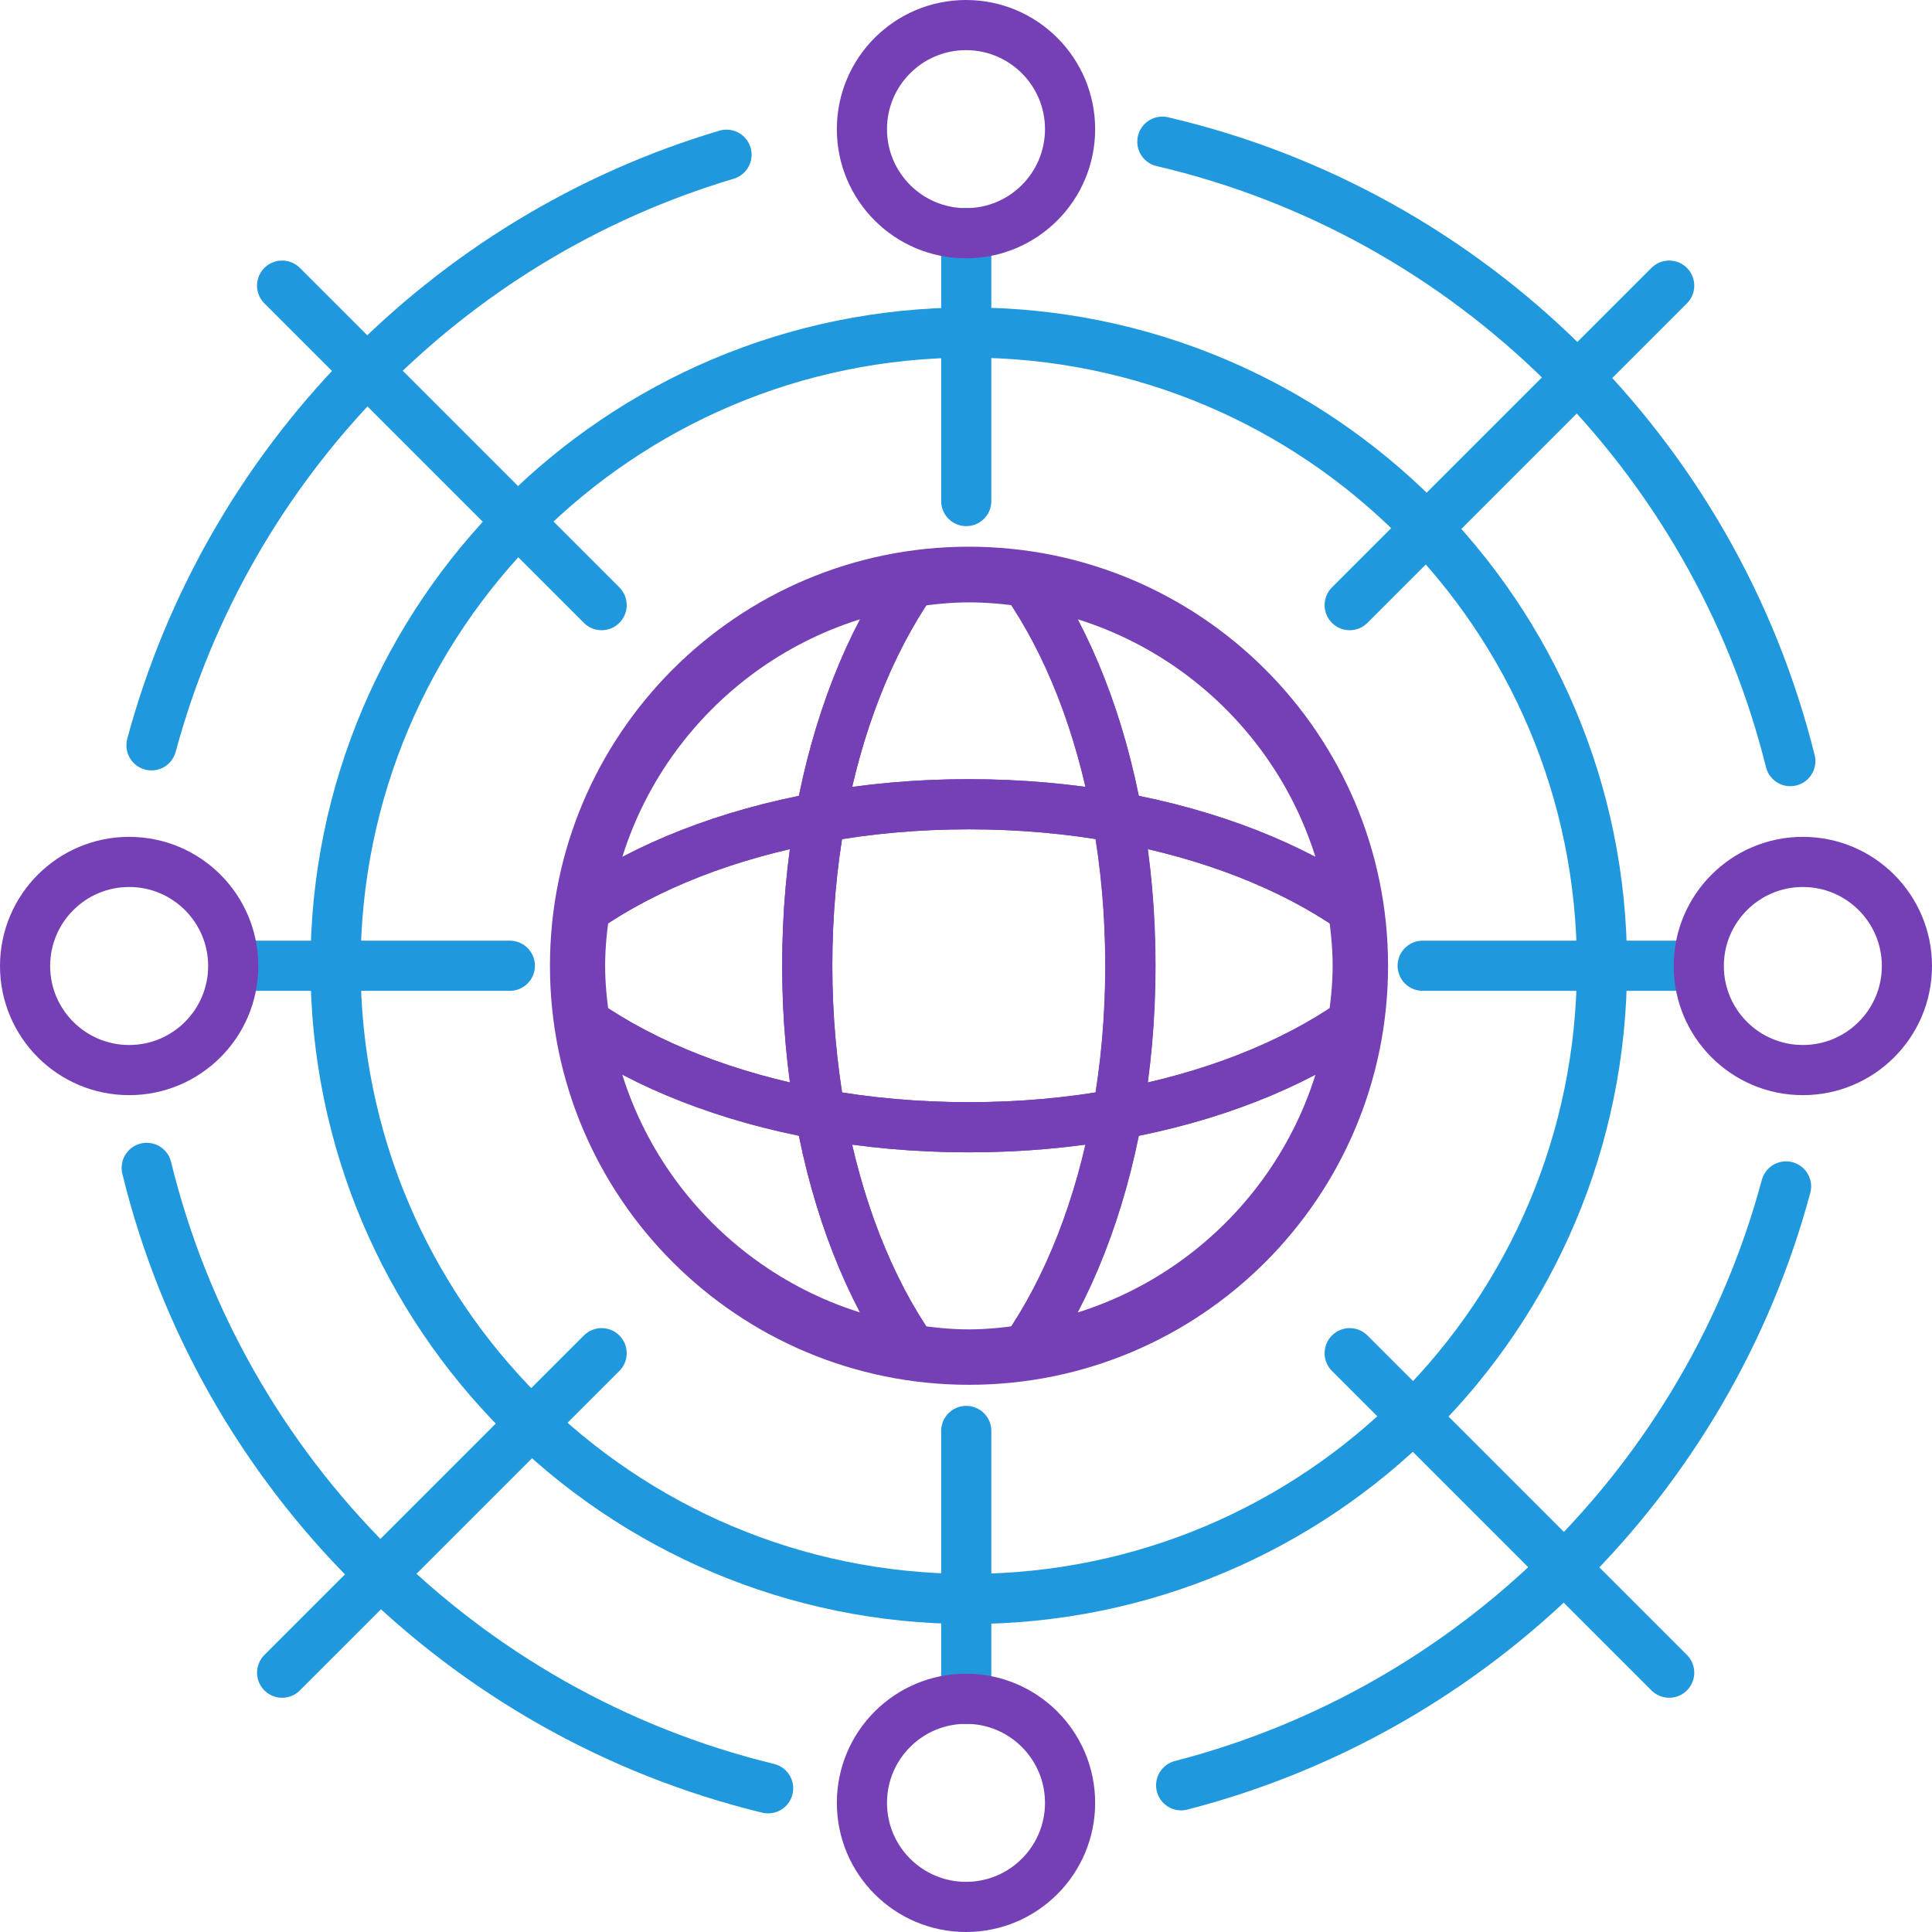
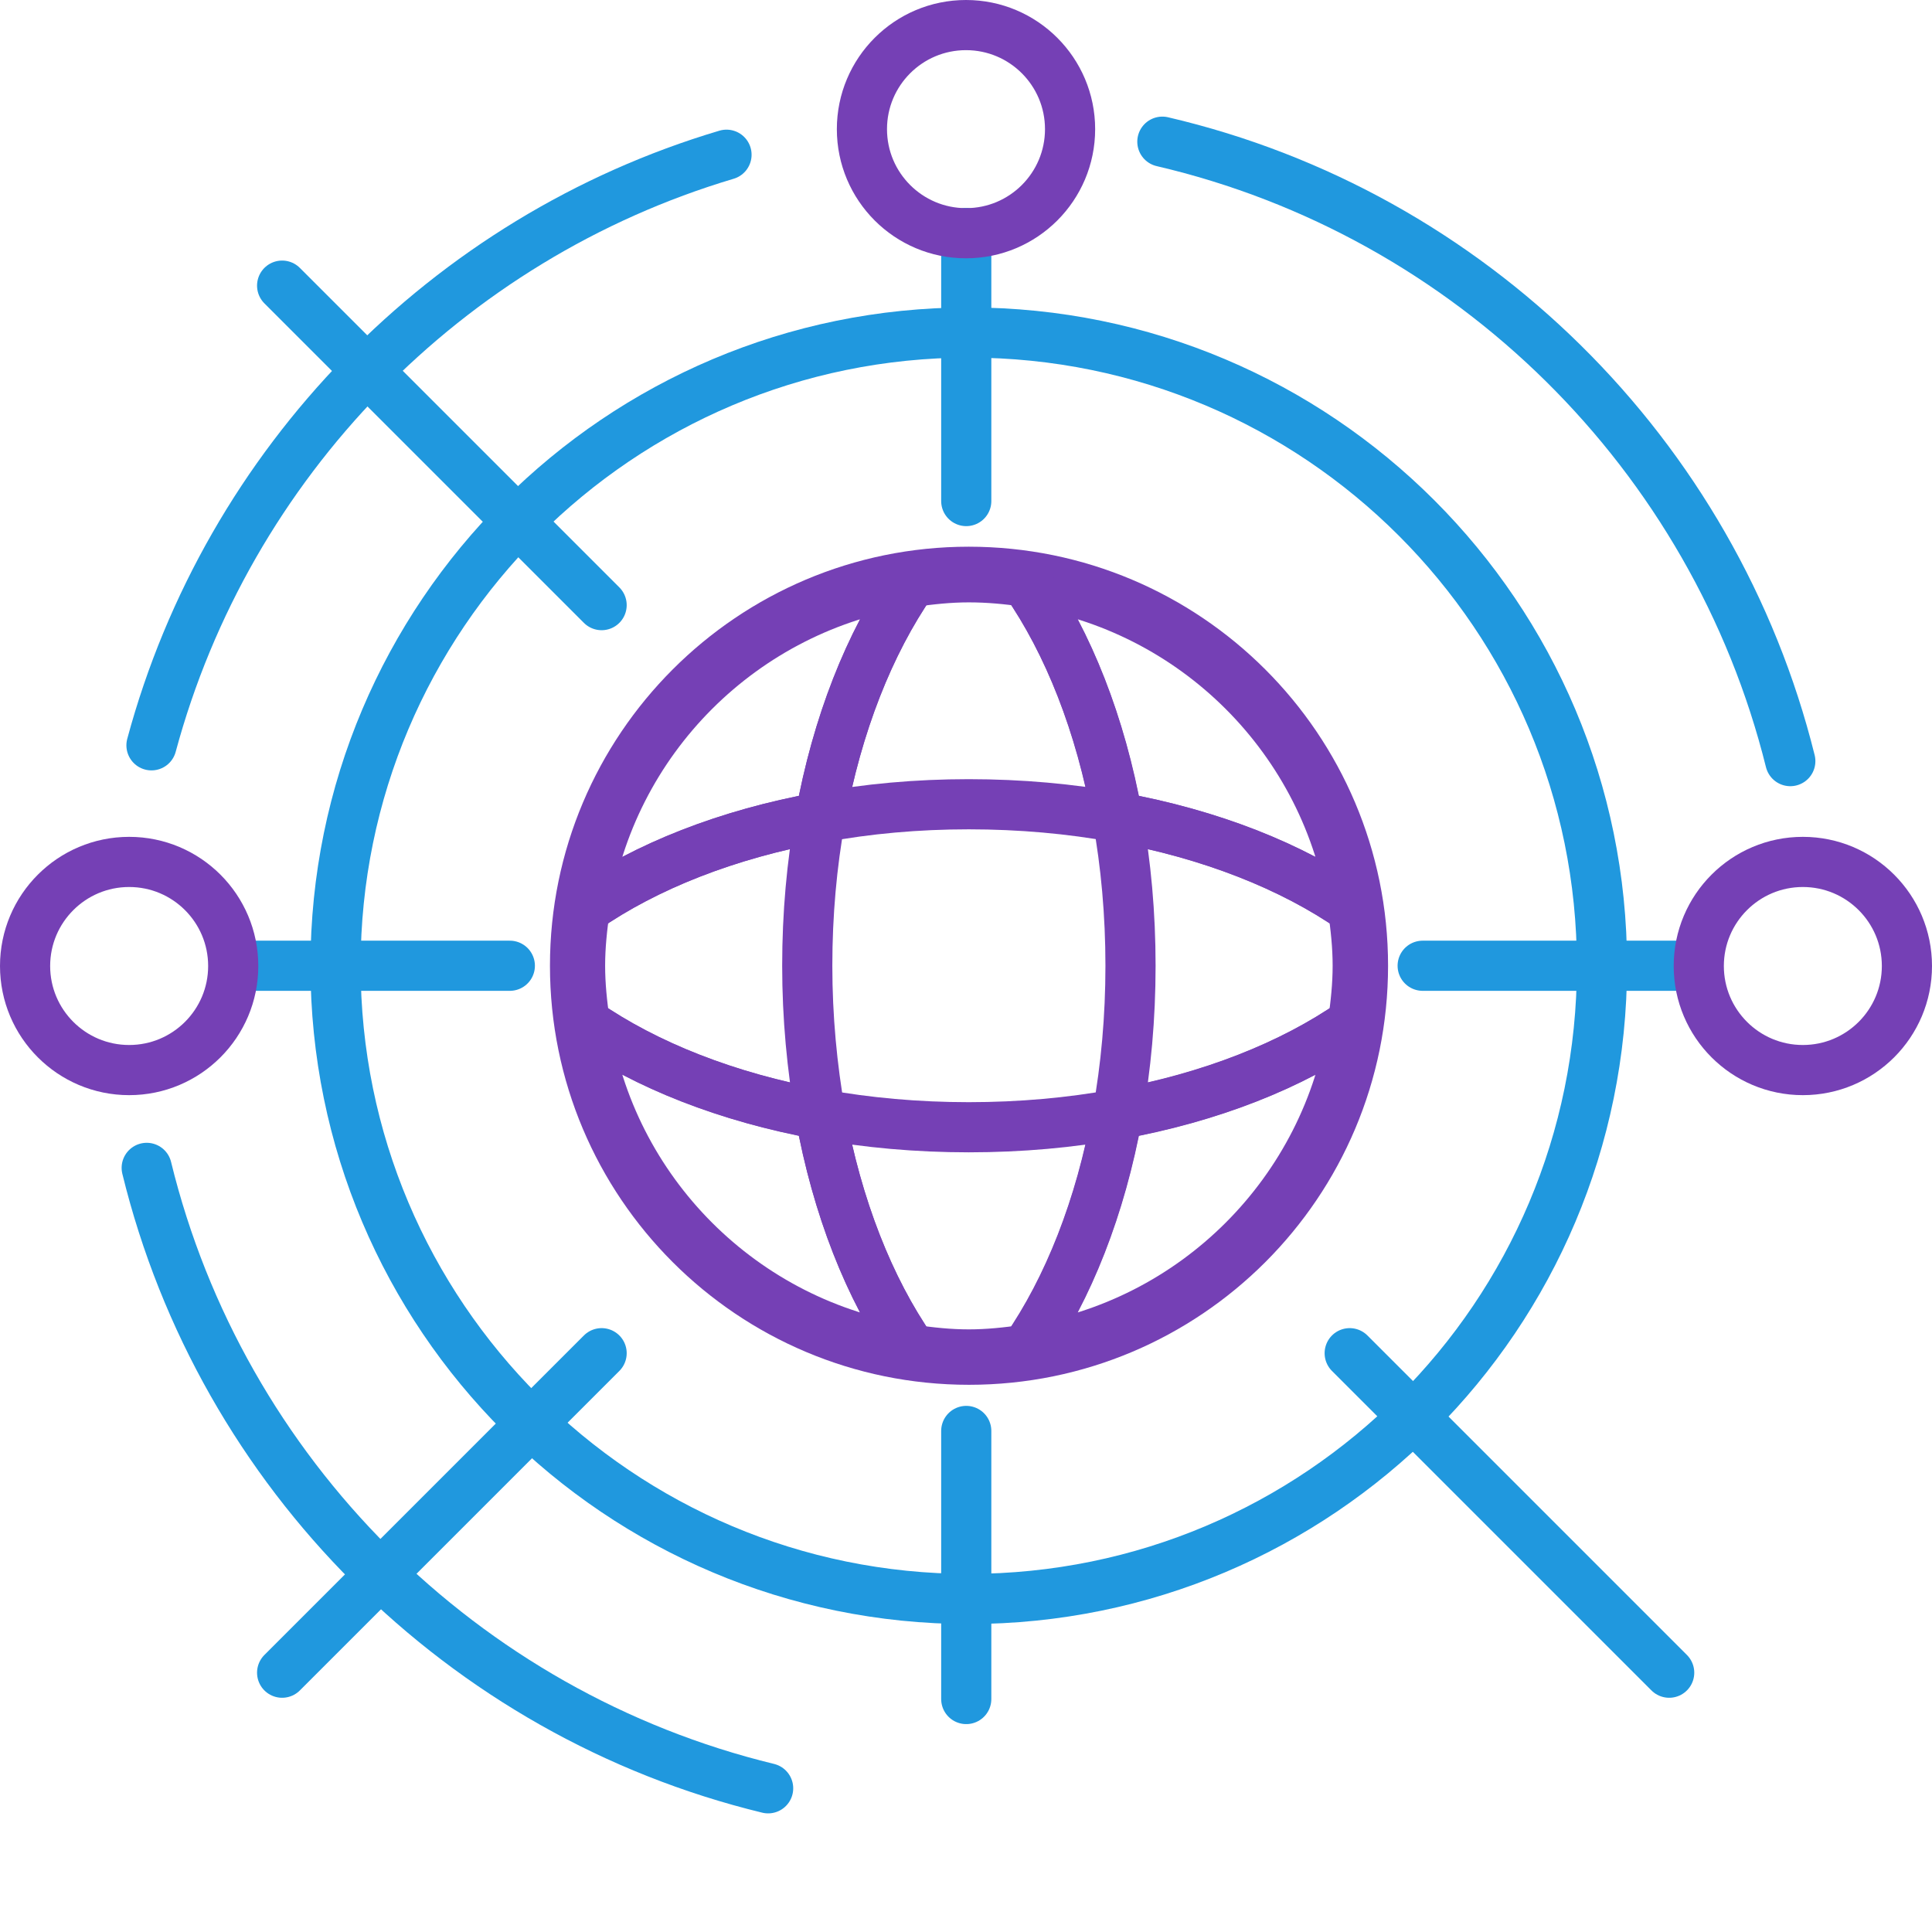
<svg xmlns="http://www.w3.org/2000/svg" version="1.1" id="Layer_1" x="0px" y="0px" viewBox="0 0 77.04 77.04" style="enable-background:new 0 0 77.04 77.04;" xml:space="preserve">
  <style type="text/css">
	.st0{fill:none;stroke:#2098DE;stroke-width:2;stroke-linecap:round;stroke-miterlimit:10;}
	.st1{fill:none;stroke:#7540B5;stroke-width:2;stroke-miterlimit:10;}
</style>
  <g>
    <path class="st0" d="M13.38,38.51c0,13.95,11.31,25.25,25.25,25.25c13.95,0,25.25-11.3,25.25-25.25s-11.3-25.25-25.25-25.25   C24.69,13.26,13.38,24.57,13.38,38.51z" />
    <path class="st1" d="M22.93,38.51c0,8.68,7.03,15.71,15.71,15.71c8.68,0,15.71-7.03,15.71-15.71S47.31,22.8,38.63,22.8   C29.96,22.8,22.93,29.84,22.93,38.51z" />
    <path class="st0" d="M71.39,30.35C68.35,18.12,58.65,8.52,46.35,5.65" />
-     <path class="st0" d="M47.1,71.19c11.73-3.03,20.98-12.2,24.12-23.88" />
    <path class="st0" d="M5.85,46.57c2.98,12.19,12.59,21.78,24.78,24.74" />
    <path class="st0" d="M28.97,6.17C17.81,9.49,9.08,18.44,6.04,29.72" />
    <line class="st0" x1="11.25" y1="11.39" x2="23.99" y2="24.13" />
    <line class="st0" x1="53.82" y1="53.96" x2="66.56" y2="66.7" />
    <line class="st0" x1="11.25" y1="66.7" x2="23.99" y2="53.96" />
-     <line class="st0" x1="53.82" y1="24.13" x2="66.56" y2="11.39" />
    <g>
      <line class="st0" x1="9.83" y1="38.51" x2="20.33" y2="38.51" />
      <line class="st0" x1="56.73" y1="38.51" x2="67.22" y2="38.51" />
    </g>
    <g>
      <line class="st0" x1="38.53" y1="9.29" x2="38.53" y2="19.98" />
      <line class="st0" x1="38.53" y1="57.06" x2="38.53" y2="67.75" />
    </g>
    <g>
      <path class="st1" d="M53.95,36.24c-0.99-6.74-6.31-12.05-13.04-13.04c1.69,2.44,2.98,5.68,3.65,9.39    C48.27,33.26,51.51,34.54,53.95,36.24z" />
      <path class="st1" d="M36.36,23.2c-6.73,0.99-12.05,6.3-13.04,13.04c2.44-1.69,5.68-2.98,9.39-3.65    C33.38,28.88,34.67,25.64,36.36,23.2z" />
      <path class="st1" d="M38.63,32.07c2.06,0,4.05,0.18,5.92,0.52c-0.67-3.71-1.95-6.95-3.65-9.39c-0.74-0.11-1.5-0.18-2.27-0.18    c-0.77,0-1.53,0.08-2.27,0.19c-1.69,2.44-2.98,5.68-3.65,9.39C34.58,32.25,36.57,32.07,38.63,32.07z" />
      <path class="st1" d="M40.91,53.83c6.73-0.99,12.05-6.31,13.04-13.04c-2.44,1.69-5.68,2.98-9.39,3.65    C43.89,48.14,42.6,51.39,40.91,53.83z" />
      <path class="st1" d="M23.32,40.79c0.99,6.73,6.31,12.05,13.04,13.04c-1.69-2.44-2.98-5.68-3.65-9.39    C29,43.76,25.76,42.48,23.32,40.79z" />
      <path class="st1" d="M38.63,44.95c-2.06,0-4.05-0.18-5.92-0.52c0.67,3.71,1.95,6.95,3.65,9.39c0.74,0.11,1.5,0.19,2.27,0.19    c0.77,0,1.53-0.08,2.27-0.19c1.69-2.44,2.98-5.68,3.65-9.39C42.68,44.77,40.7,44.95,38.63,44.95z" />
      <path class="st1" d="M53.95,36.24c-2.44-1.69-5.68-2.98-9.39-3.65c0.34,1.87,0.52,3.86,0.52,5.92s-0.18,4.05-0.52,5.92    c3.71-0.67,6.95-1.95,9.39-3.65c0.11-0.74,0.19-1.5,0.19-2.27S54.06,36.98,53.95,36.24z" />
      <path class="st1" d="M32.19,38.51c0-2.06,0.18-4.05,0.52-5.92c-3.71,0.67-6.95,1.95-9.39,3.65c-0.11,0.74-0.19,1.5-0.19,2.27    s0.08,1.53,0.19,2.27c2.44,1.69,5.68,2.98,9.39,3.65C32.38,42.56,32.19,40.57,32.19,38.51z" />
-       <path class="st1" d="M32.71,32.59c-0.34,1.87-0.52,3.86-0.52,5.92s0.18,4.05,0.52,5.92c1.87,0.34,3.86,0.52,5.92,0.52    c2.06,0,4.05-0.18,5.92-0.52c0.34-1.87,0.52-3.86,0.52-5.92s-0.18-4.05-0.52-5.92c-1.87-0.34-3.86-0.52-5.92-0.52    C36.57,32.07,34.58,32.25,32.71,32.59z" />
    </g>
    <circle class="st1" cx="38.52" cy="5.15" r="4.15" />
-     <circle class="st1" cx="38.52" cy="71.89" r="4.15" />
    <circle class="st1" cx="5.15" cy="38.52" r="4.15" />
    <circle class="st1" cx="71.89" cy="38.52" r="4.15" />
  </g>
</svg>